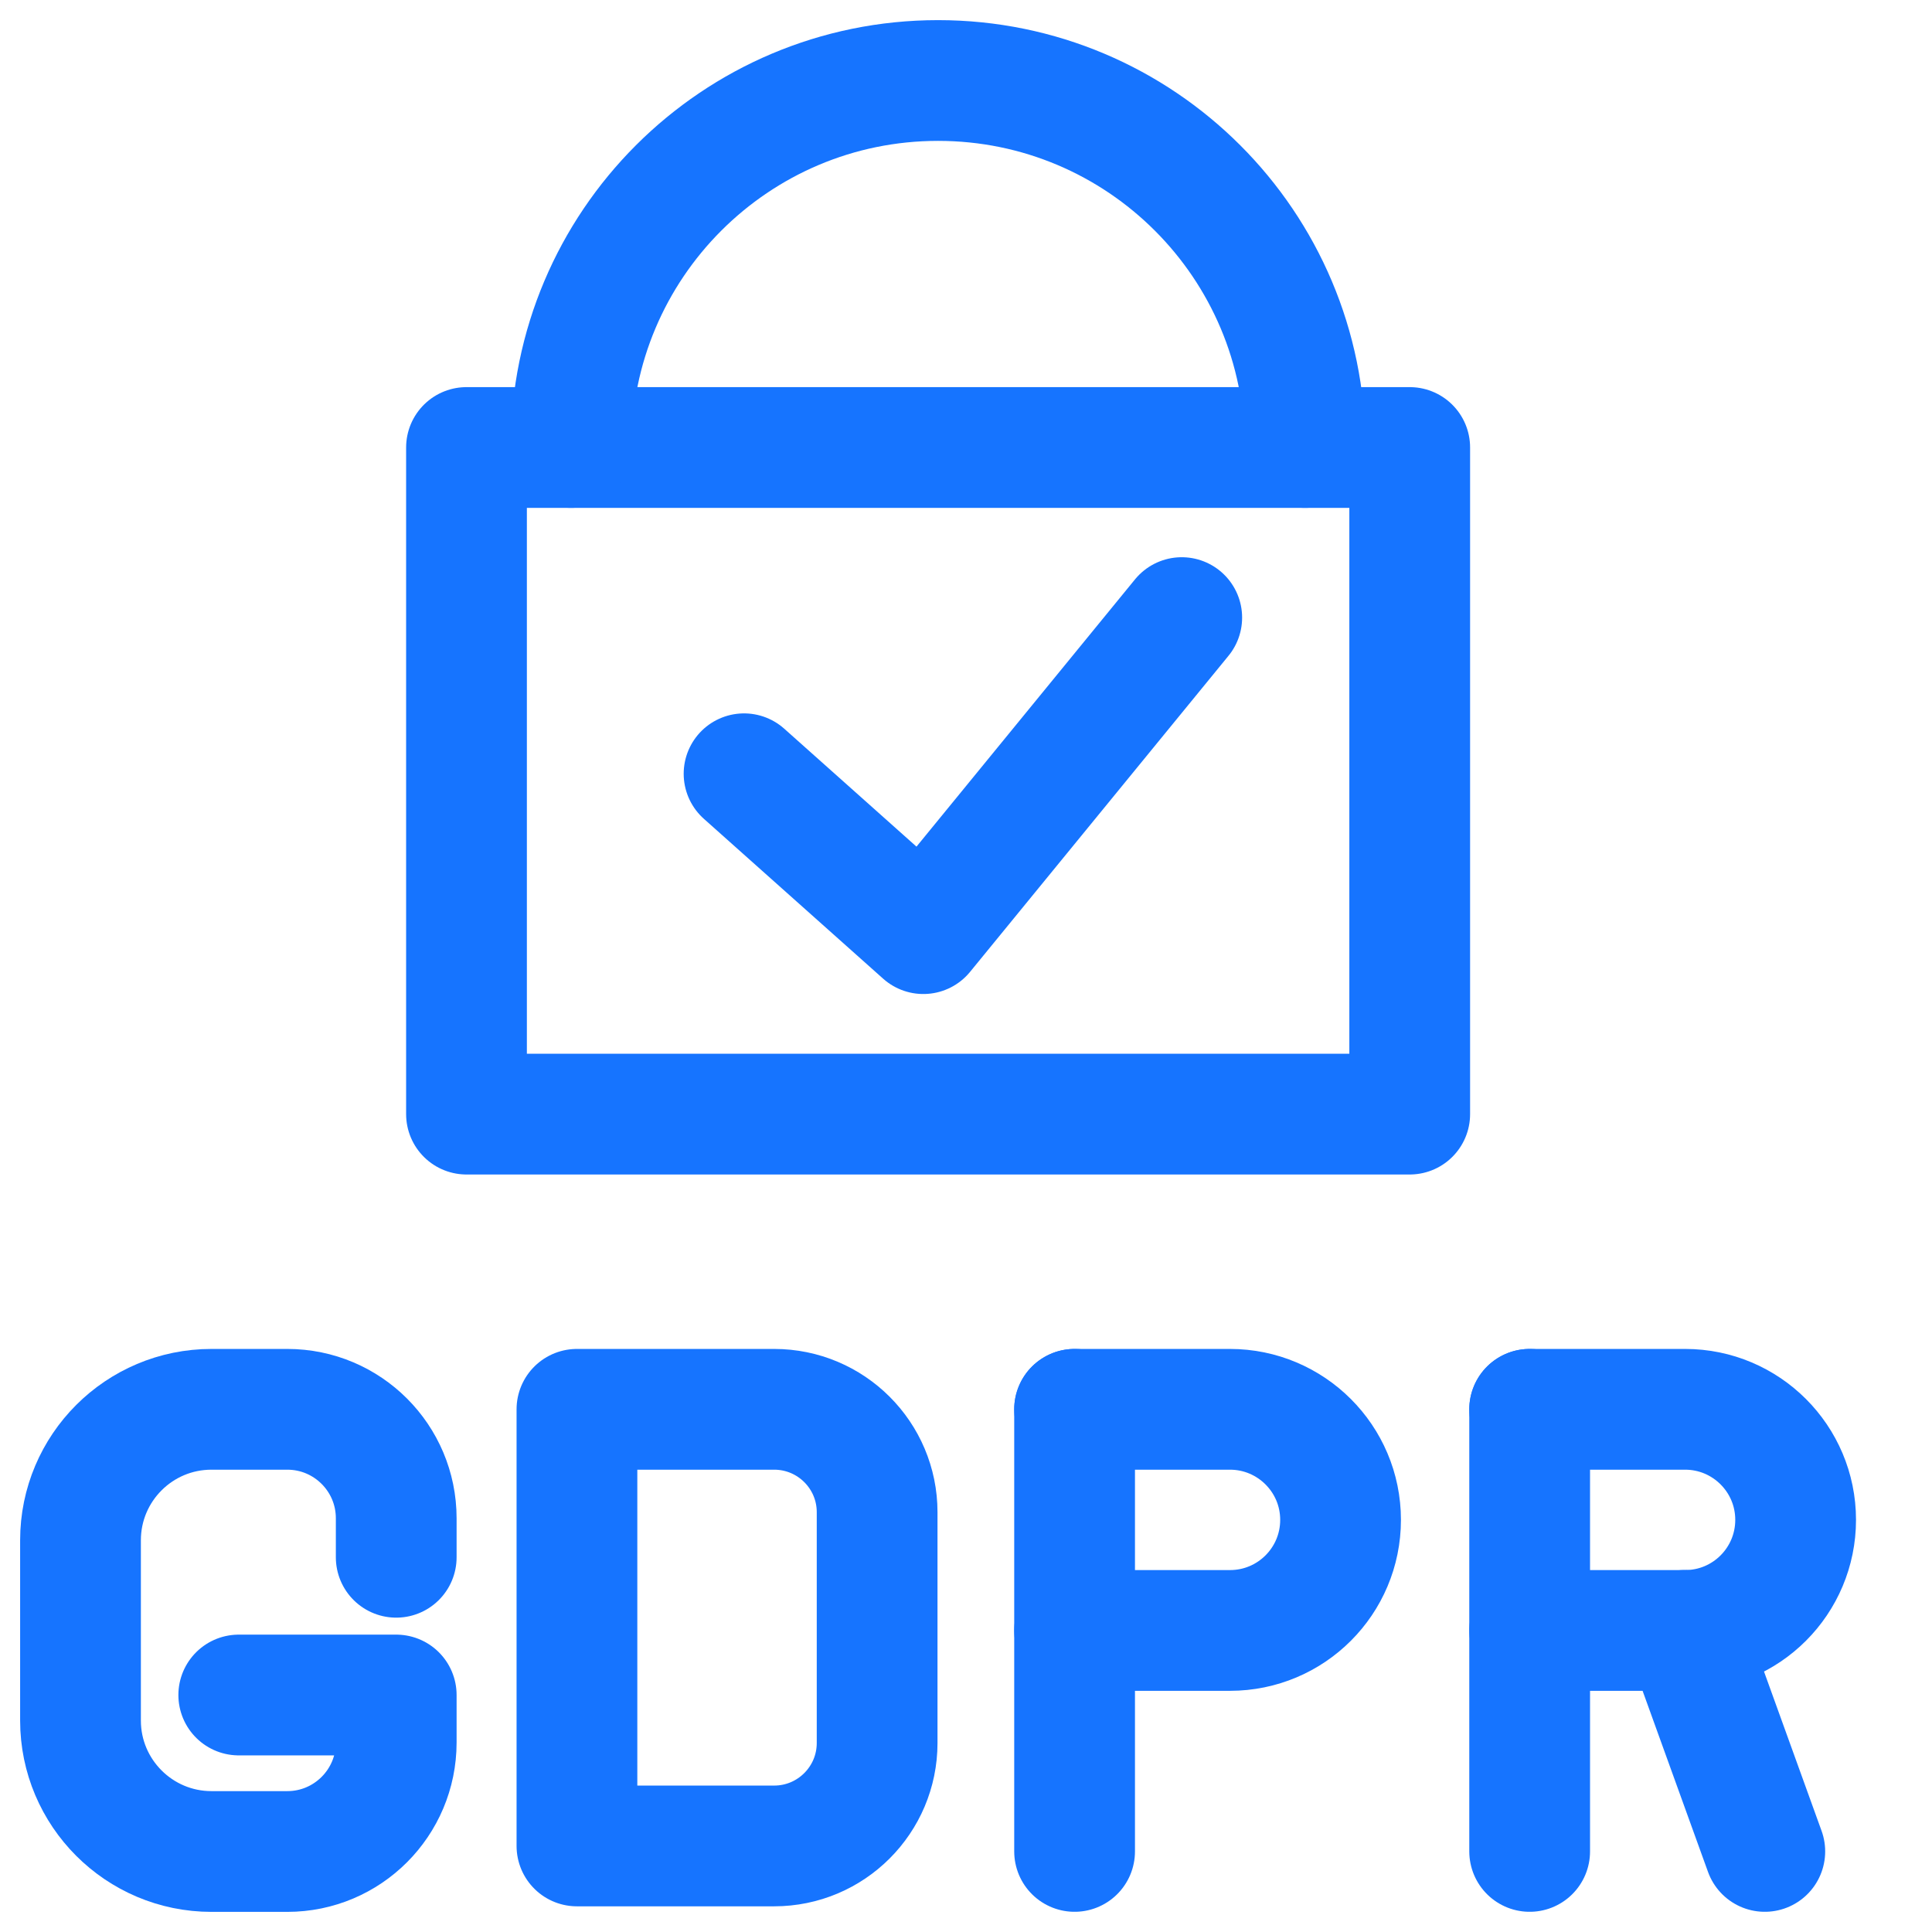
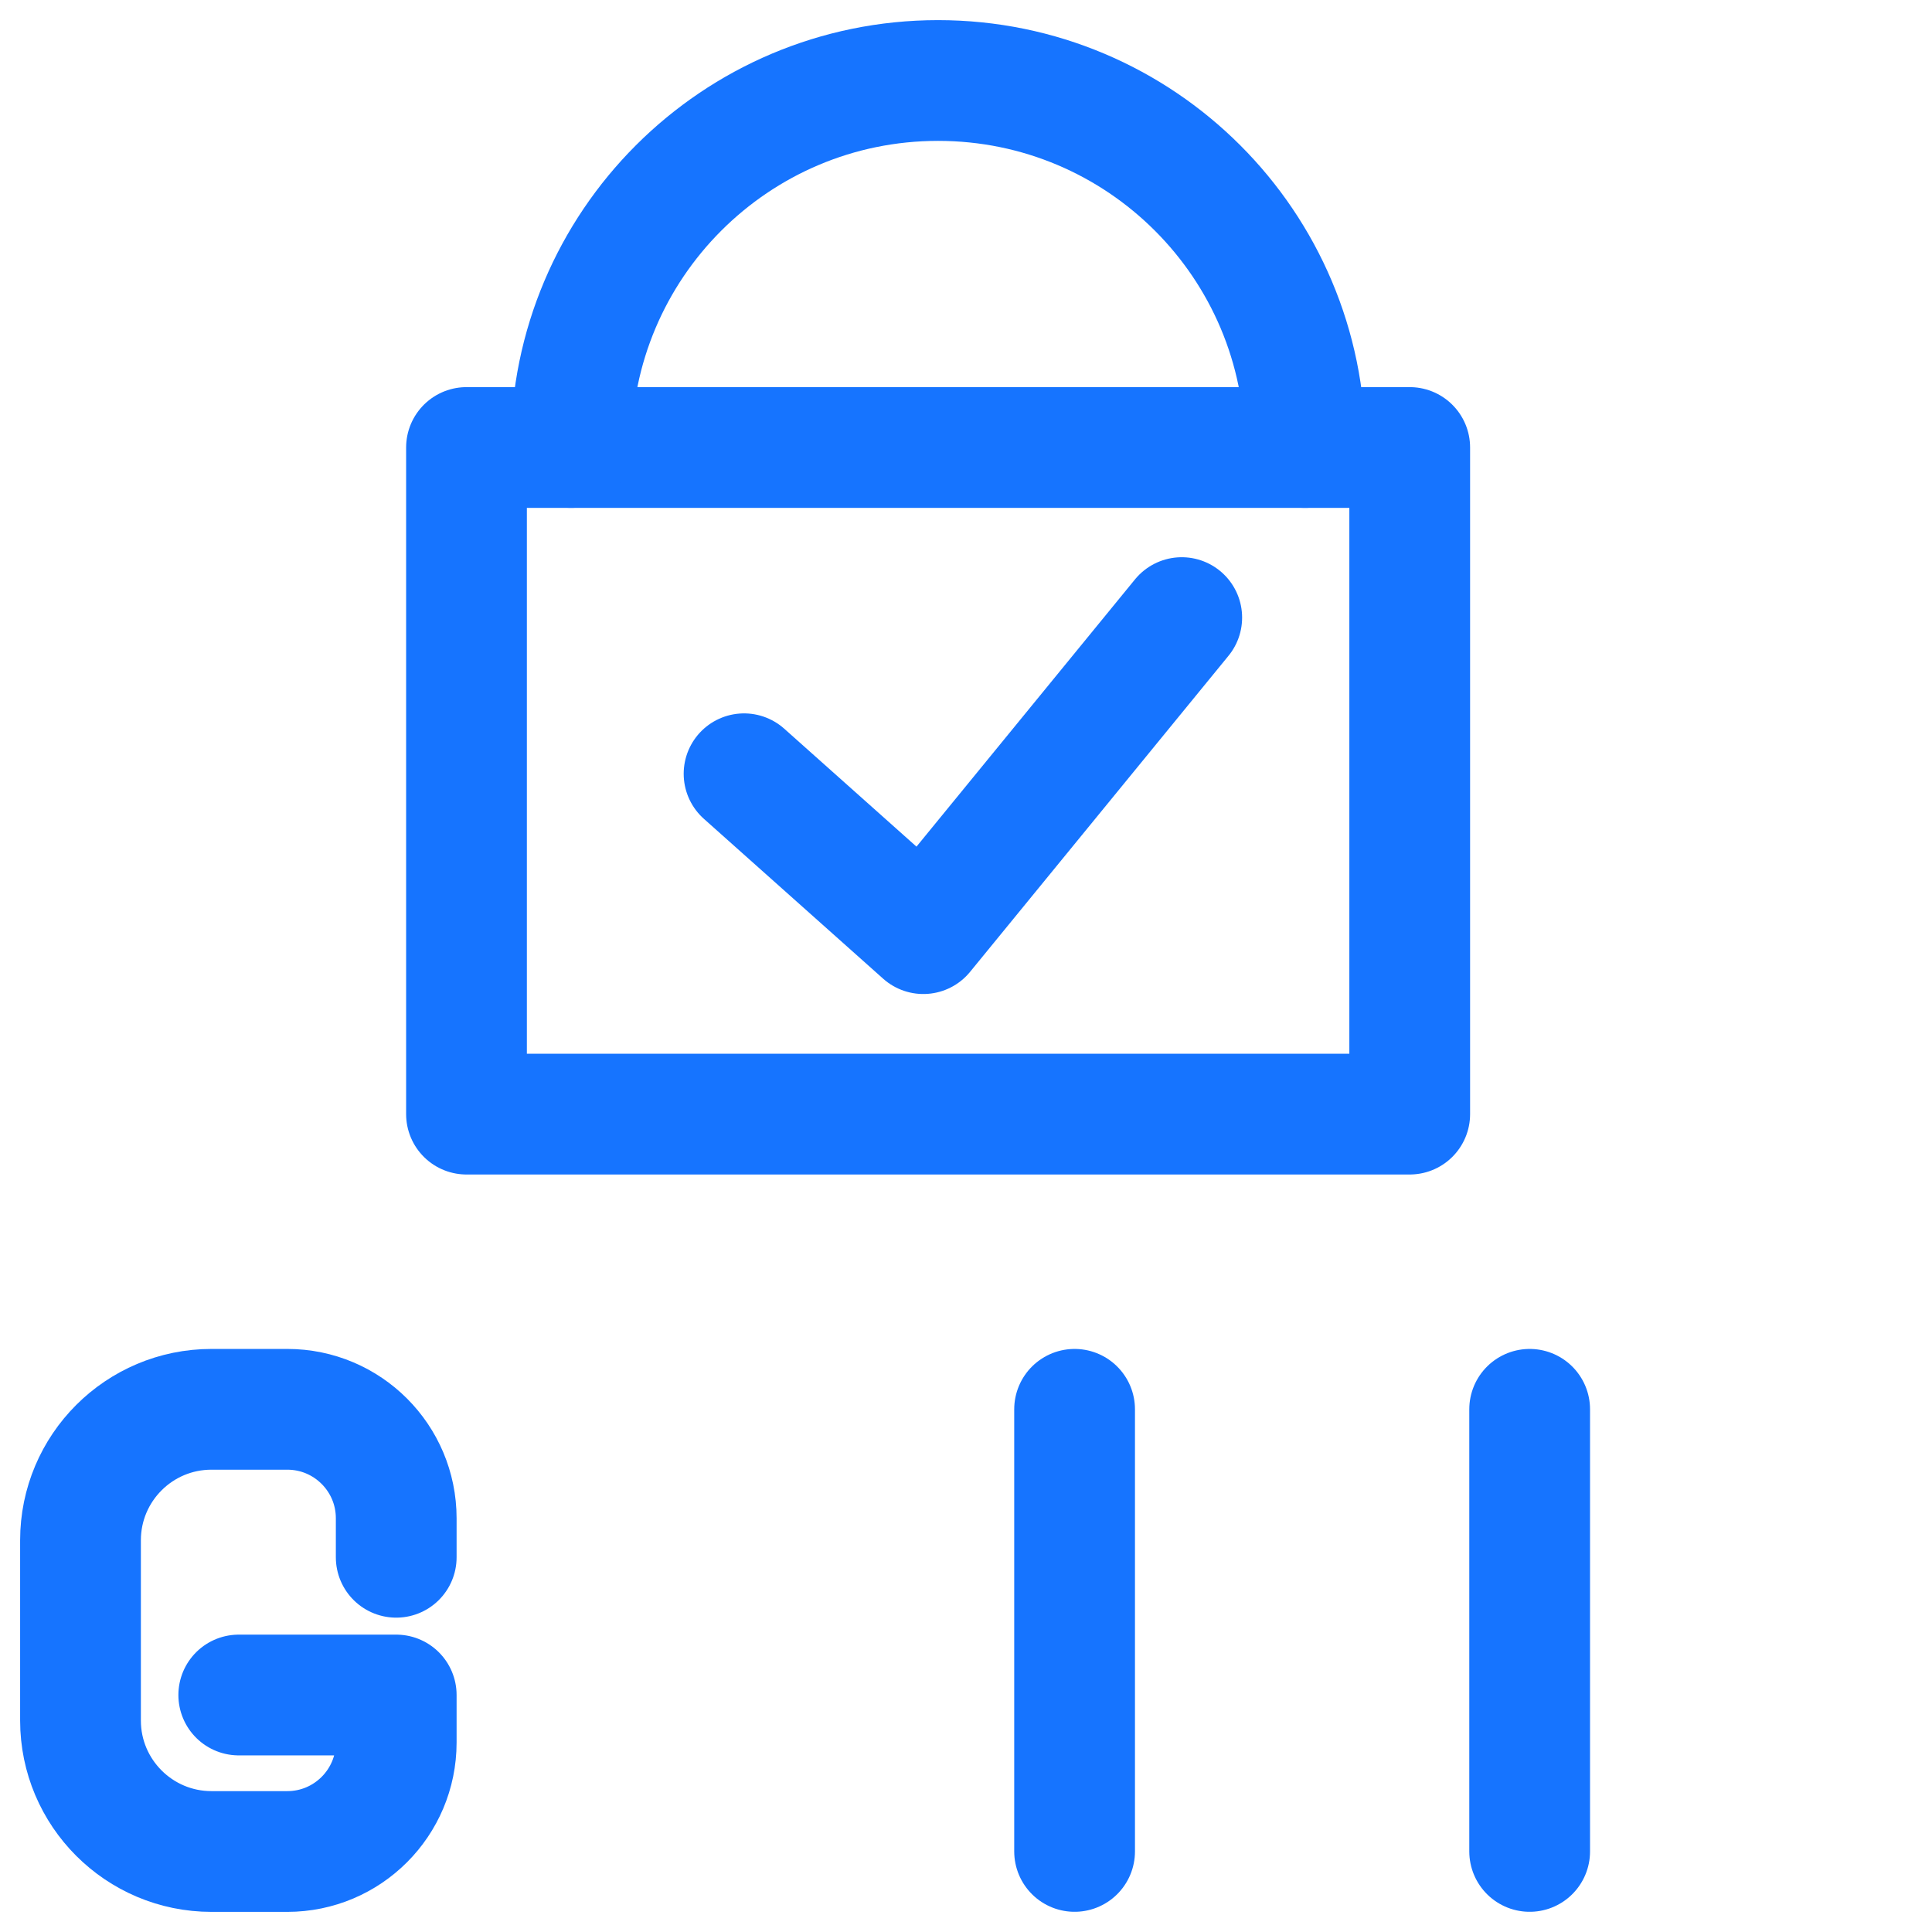
<svg xmlns="http://www.w3.org/2000/svg" width="24" height="24" viewBox="0 0 24 24" fill="none">
  <path d="M4.922 19.345V18.86C4.922 18.113 4.316 17.507 3.569 17.507H2.627C1.729 17.507 1 18.235 1 19.134V21.373C1 22.271 1.729 23 2.627 23H3.569C4.316 23 4.922 22.394 4.922 21.646V21.056H2.966" stroke="#1674FF" stroke-width="1.5" stroke-linecap="round" stroke-linejoin="round" />
-   <path d="M7.167 17.507H9.617C10.323 17.507 10.896 18.079 10.896 18.785V21.652C10.896 22.358 10.323 22.931 9.617 22.931H7.167V17.508V17.507Z" stroke="#1674FF" stroke-width="1.5" stroke-linecap="round" stroke-linejoin="round" />
  <path d="M13.349 22.999V17.507" stroke="#1674FF" stroke-width="1.5" stroke-linecap="round" stroke-linejoin="round" />
-   <path d="M13.349 17.507H15.279C16.037 17.507 16.653 18.122 16.653 18.88C16.653 19.639 16.039 20.254 15.279 20.254H13.349" stroke="#1674FF" stroke-width="1.5" stroke-linecap="round" stroke-linejoin="round" />
  <path d="M19.002 22.999V17.507" stroke="#1674FF" stroke-width="1.5" stroke-linecap="round" stroke-linejoin="round" />
-   <path d="M19.002 17.507H20.933C21.691 17.507 22.306 18.122 22.306 18.88C22.306 19.639 21.692 20.254 20.933 20.254H19.002" stroke="#1674FF" stroke-width="1.5" stroke-linecap="round" stroke-linejoin="round" />
-   <path d="M20.931 20.253L21.923 22.999" stroke="#1674FF" stroke-width="1.5" stroke-linecap="round" stroke-linejoin="round" />
  <path d="M9.243 9.612L11.47 11.598L14.68 7.672" stroke="#1674FF" stroke-width="1.5" stroke-linecap="round" stroke-linejoin="round" />
  <path d="M17.512 5.559H5.795V13.84H17.512V5.559Z" stroke="#1674FF" stroke-width="1.5" stroke-linecap="round" stroke-linejoin="round" />
  <path d="M16.212 5.559C16.212 3.041 14.171 1 11.653 1C9.136 1 7.094 3.041 7.094 5.559" stroke="#1674FF" stroke-width="1.5" stroke-linecap="round" stroke-linejoin="round" />
</svg>